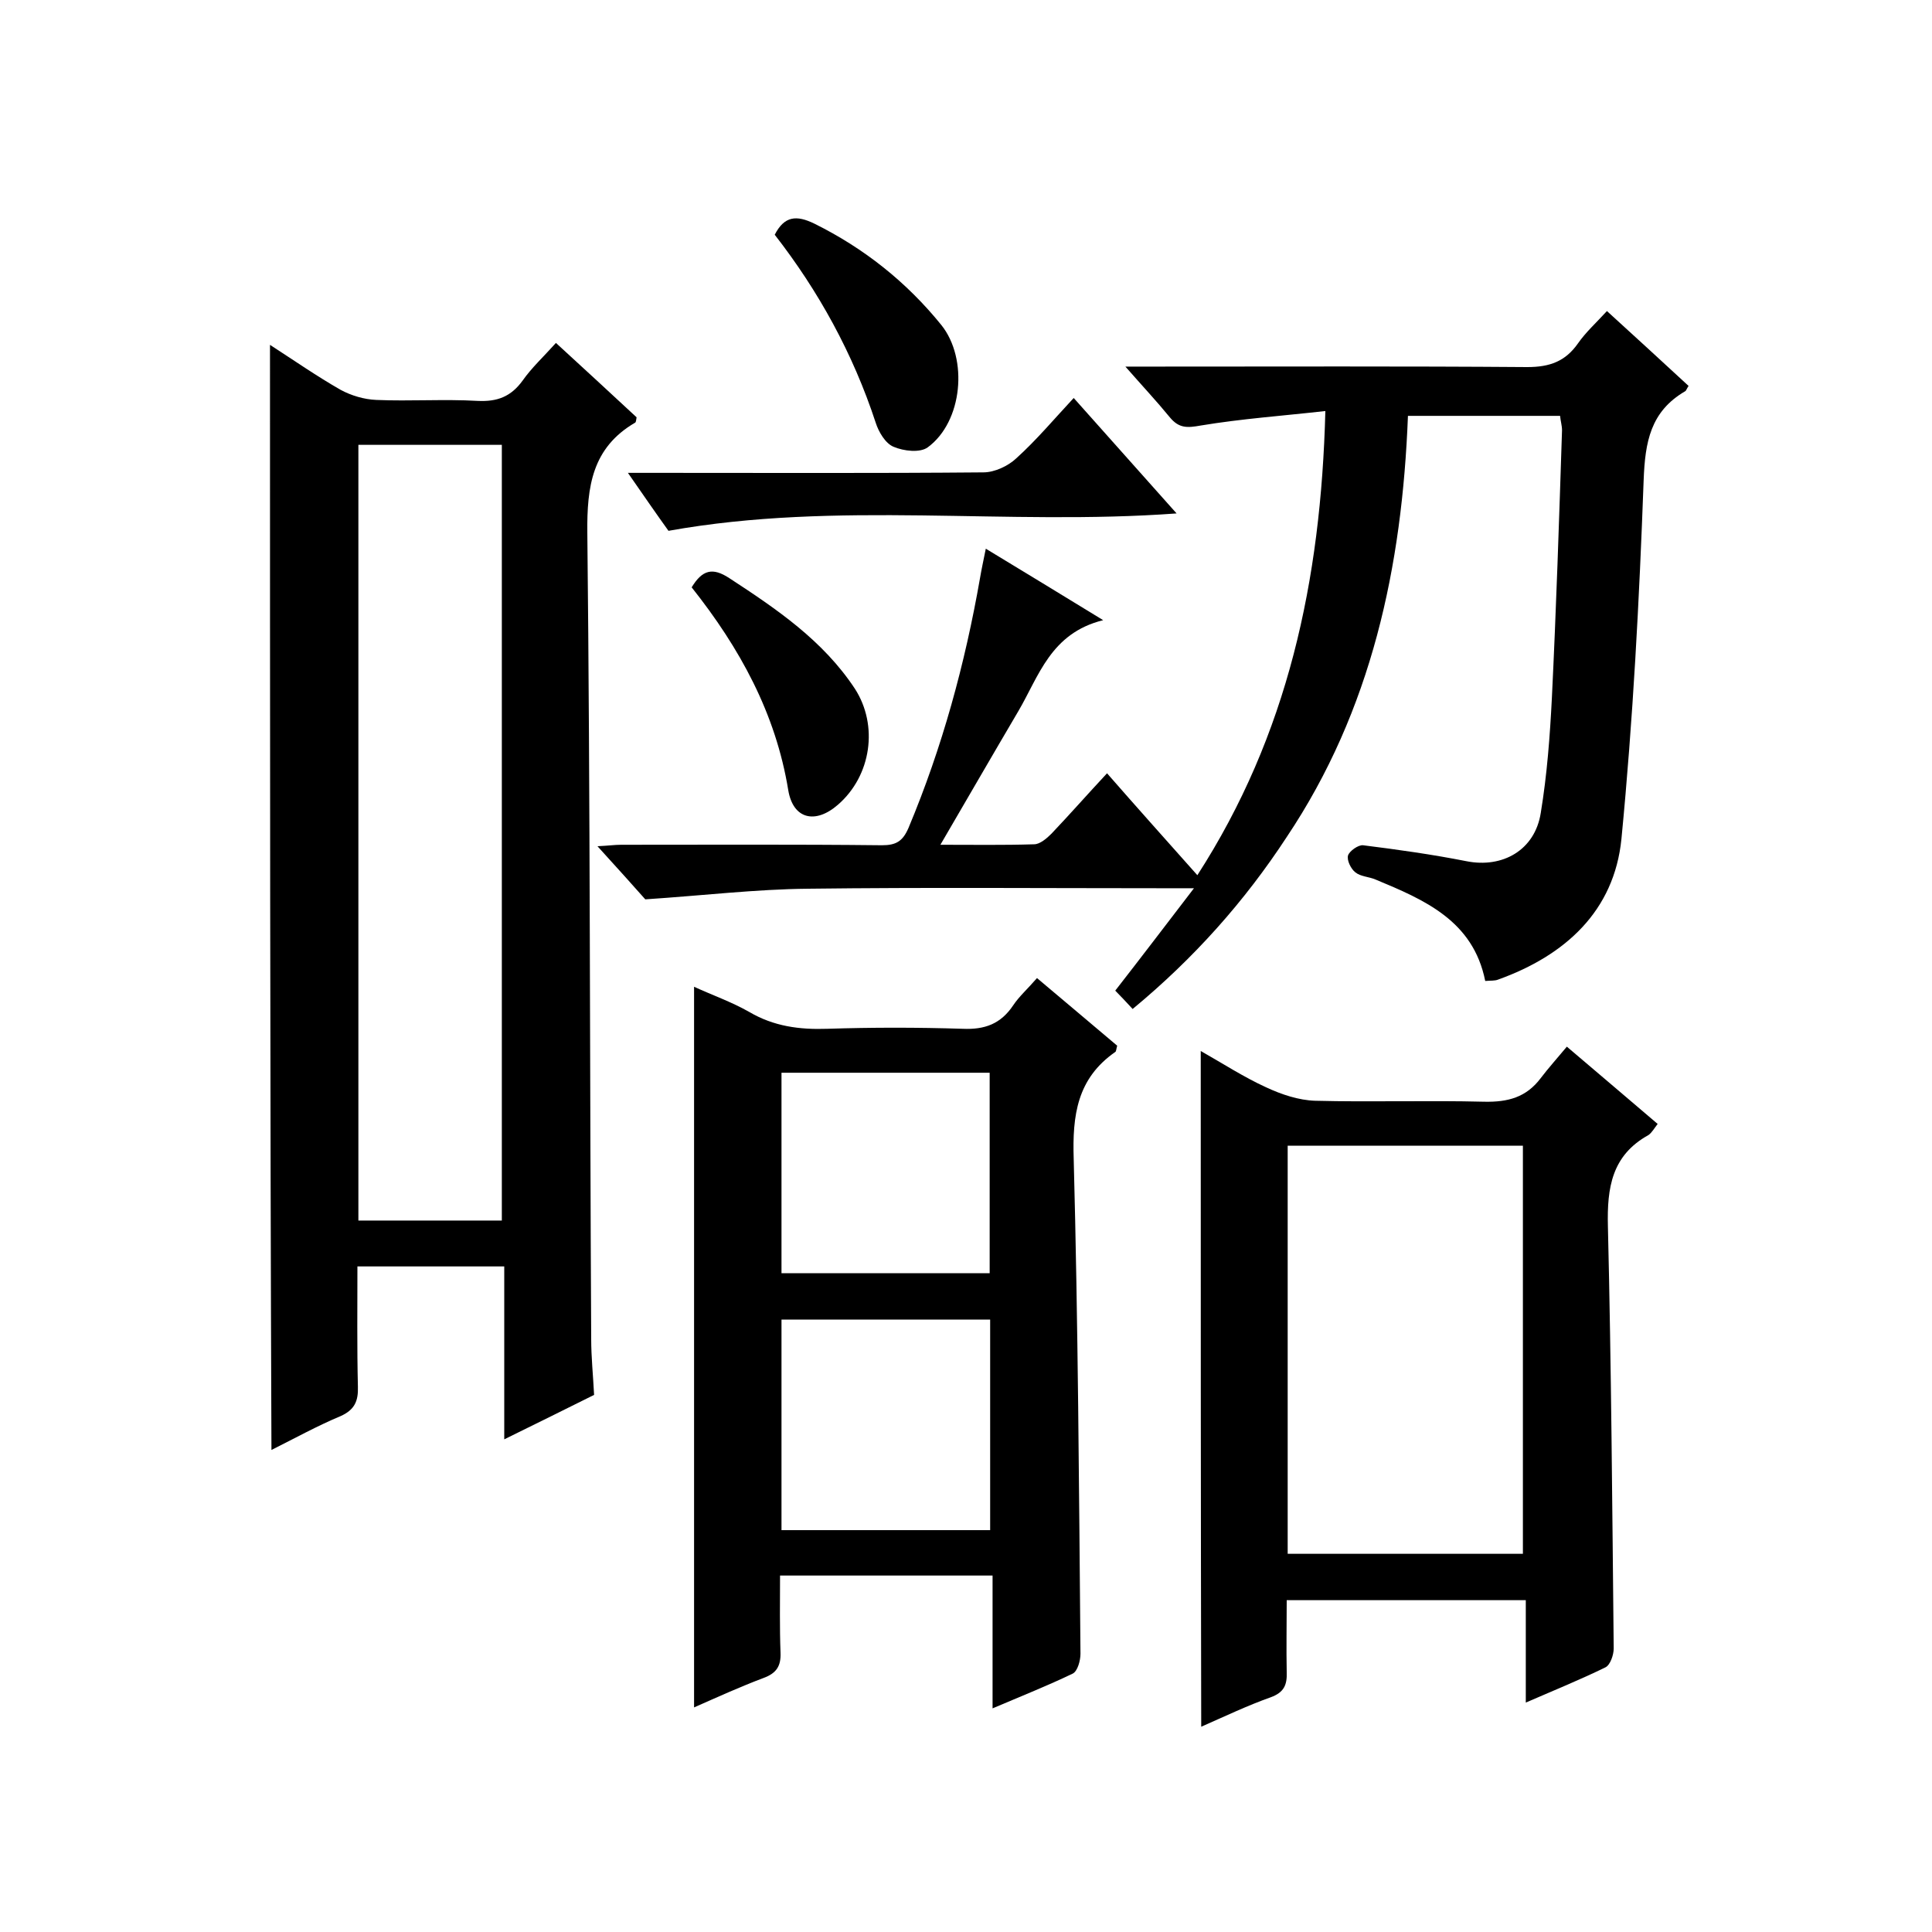
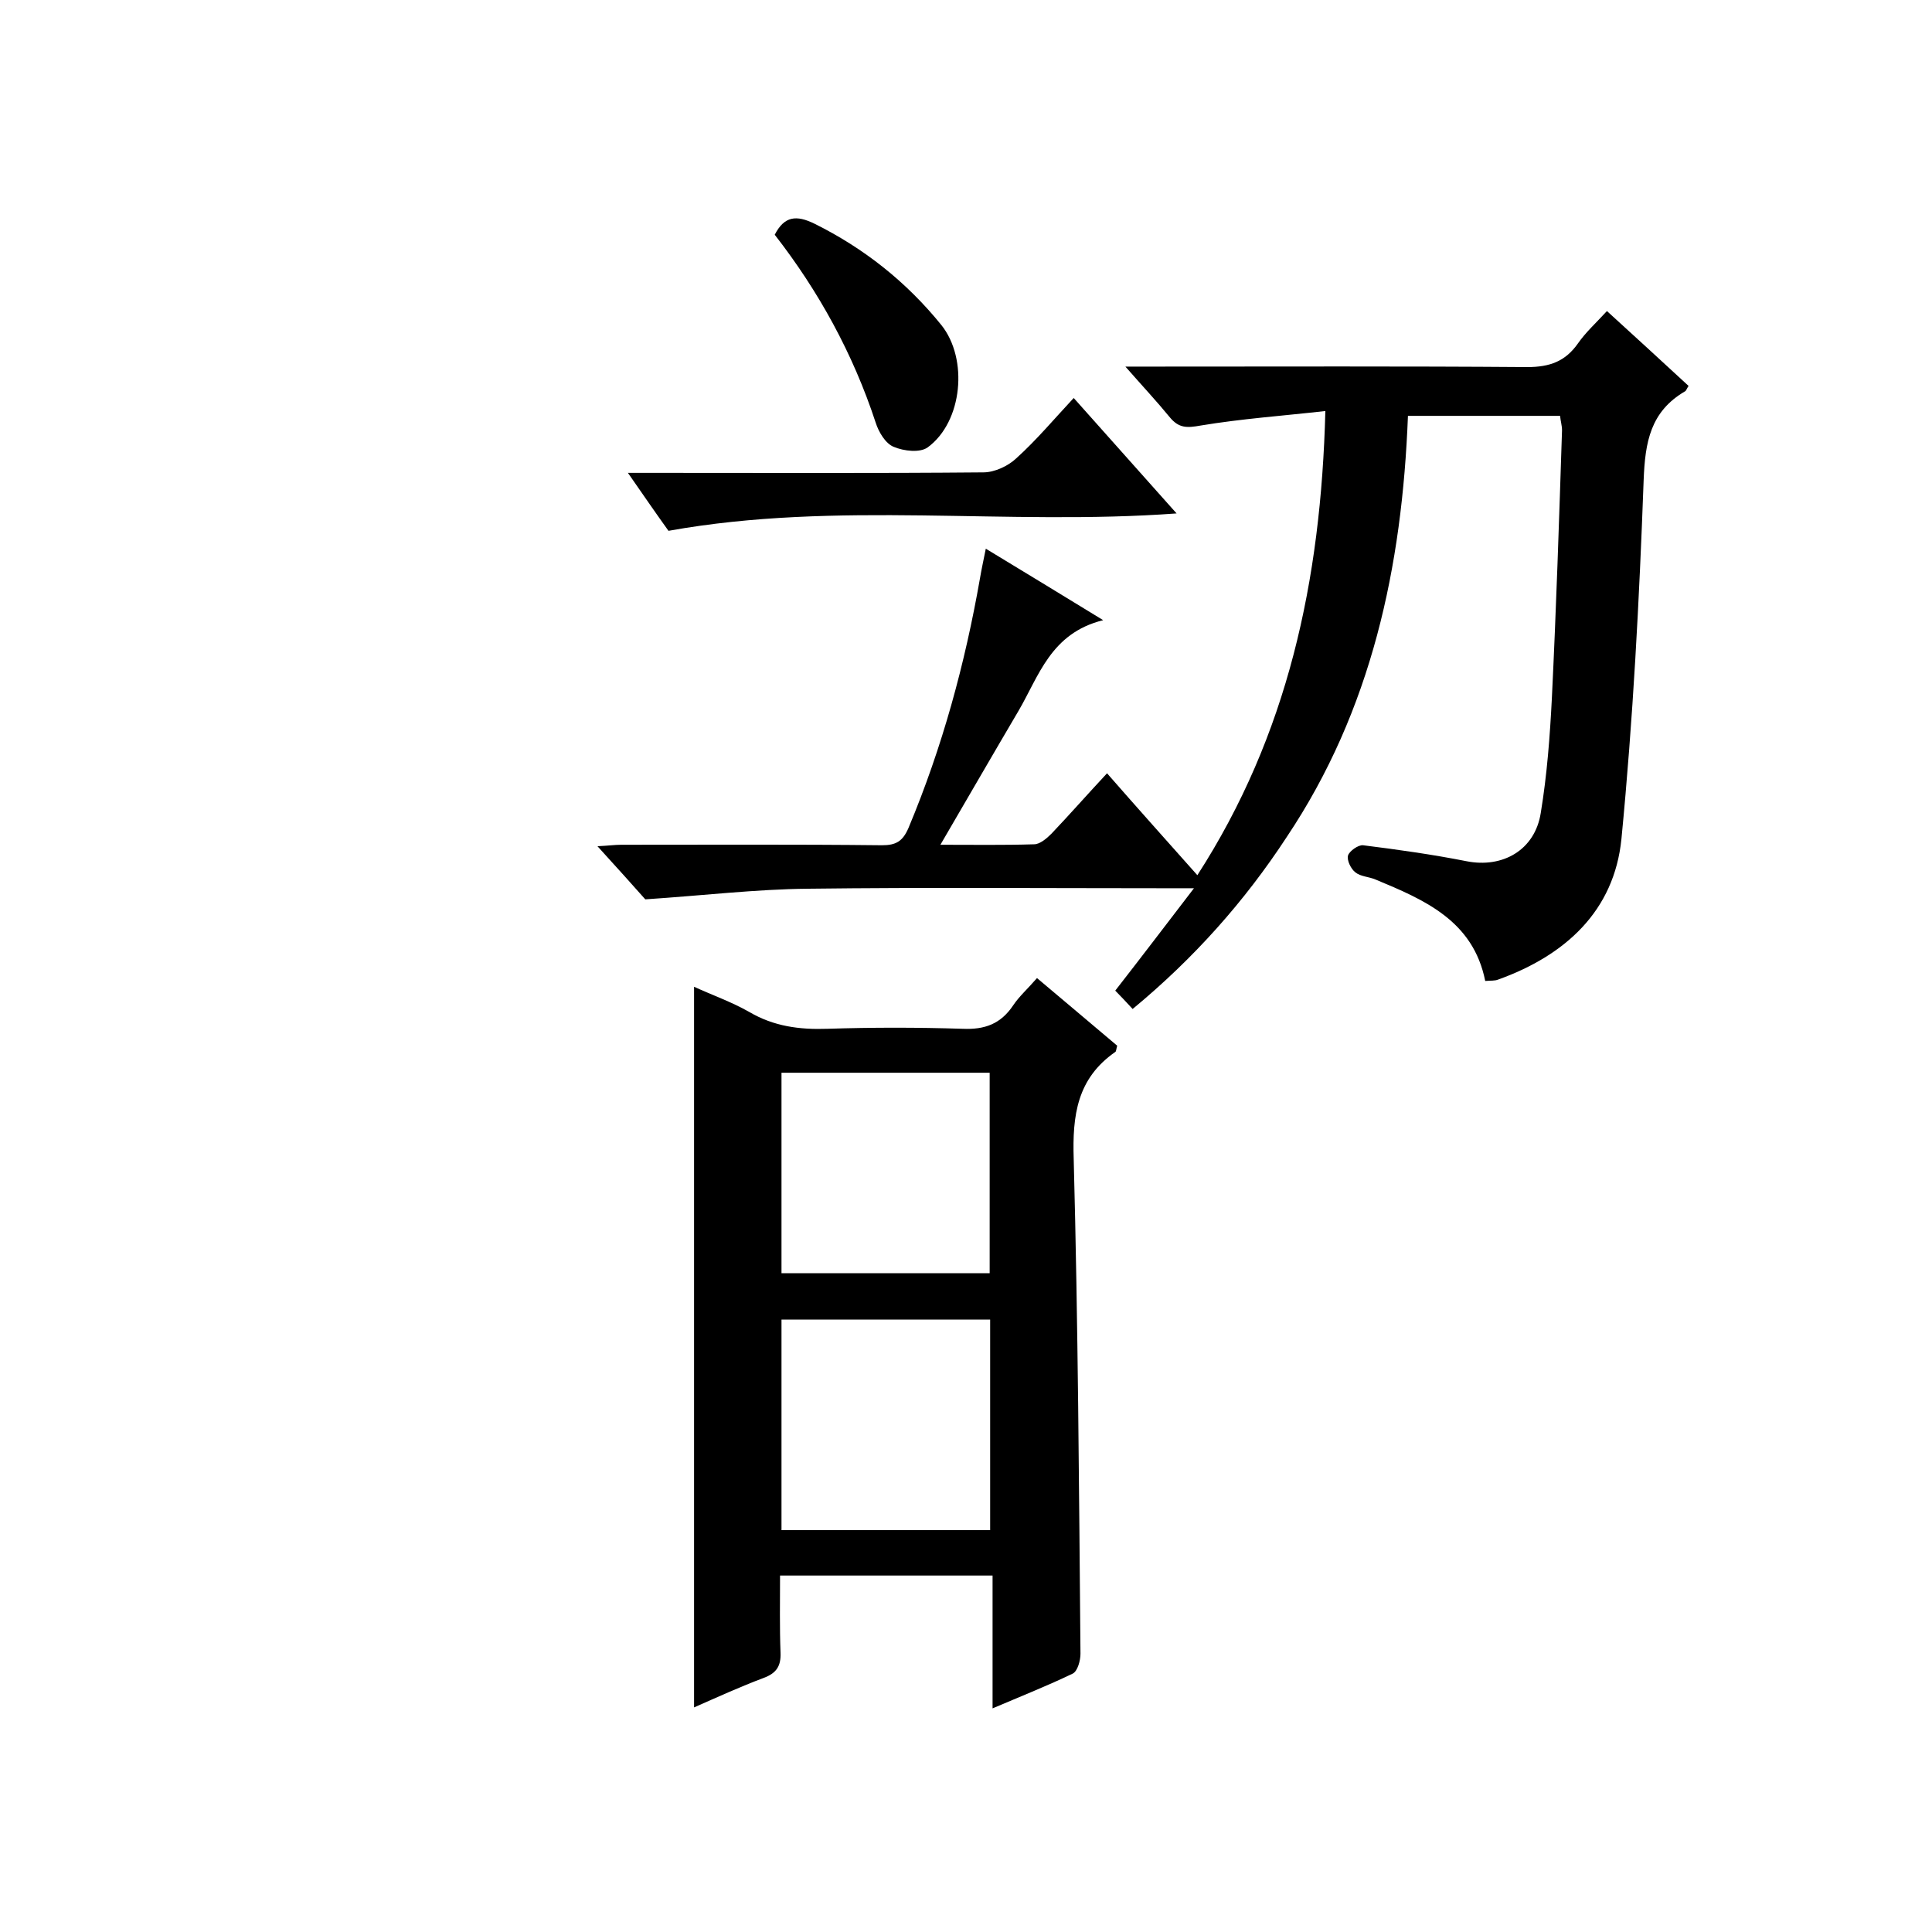
<svg xmlns="http://www.w3.org/2000/svg" enable-background="new 0 0 400 400" viewBox="0 0 400 400">
-   <path d="m55.9 71.4c5.1 3.3 9.7 6.5 14.6 9.3 2.2 1.2 4.9 2 7.4 2.1 7 .3 14-.2 21 .2 4.1.2 6.9-.9 9.3-4.2 1.9-2.7 4.3-4.9 6.9-7.8 5.8 5.3 11.3 10.4 16.7 15.4-.1.5-.1 1-.3 1.1-8.9 5.2-10 13.2-9.9 22.8.6 55.6.5 111.3.8 166.9 0 3.8.4 7.6.6 11.6-6 3-11.9 5.9-18.6 9.2 0-12.4 0-24 0-35.8-10.3 0-20 0-30.4 0 0 8.4-.1 16.7.1 24.9.1 3-.7 4.8-3.6 6.1-4.8 2-9.5 4.6-14.3 7-.3-76.4-.3-152.2-.3-228.8zm18.3 20.7v160.6h29.7c0-53.7 0-107.1 0-160.6-10 0-19.7 0-29.7 0z" />
  <path d="m234.5 208.9c-1.3-1.4-2.4-2.6-3.6-3.8 5.3-6.8 10.4-13.5 16.3-21.2-3.3 0-5.1 0-6.9 0-24.3 0-48.7-.2-73 .1-10.8.1-21.6 1.4-33.7 2.2-2.3-2.6-5.8-6.5-9.9-11 2.2-.1 3.6-.3 4.9-.3 18 0 36-.1 54 .1 2.9 0 4.3-.8 5.5-3.6 7-16.7 11.7-34 14.8-51.7.3-1.8.7-3.6 1.2-6.1 7.9 4.8 15.5 9.4 24.3 14.8-10.9 2.7-13.3 11.6-17.6 18.9-5.3 9-10.5 18-16.1 27.6 6.9 0 13.1.1 19.4-.1 1.2 0 2.6-1.2 3.6-2.2 3.8-4 7.4-8.1 11.5-12.5 6.2 7.1 12.3 13.9 18.7 21.1 18.7-29 25.6-60.9 26.5-96.1-8.9 1-17.4 1.6-25.8 3-2.8.5-4.5.6-6.4-1.7-2.7-3.3-5.6-6.4-9.2-10.5h6.2c25.7 0 51.3-.1 77 .1 4.7 0 7.9-1.2 10.5-4.9 1.6-2.3 3.7-4.2 6-6.7 5.8 5.3 11.4 10.4 16.9 15.5-.4.6-.5 1-.7 1.1-7.2 4.2-8.3 10.5-8.6 18.4-.9 24.8-2.2 49.6-4.6 74.3-1.5 14.9-11.6 24.1-25.5 29.1-.7.3-1.6.2-2.7.3-2.5-12.5-12.6-16.8-22.7-21-1.4-.6-3.1-.6-4.2-1.5-.9-.7-1.8-2.5-1.5-3.5.3-.9 2.1-2.2 3.1-2.1 7.2.9 14.3 1.9 21.4 3.3 7.5 1.5 14.2-2.3 15.4-10 1.3-7.9 1.9-15.9 2.3-23.8.9-18.5 1.5-36.9 2.1-55.4 0-1-.3-1.9-.4-3-10.5 0-20.8 0-31.5 0-1.2 31.2-7.5 60.9-25.1 87.2-8.7 13.3-19.2 25.1-31.9 35.6z" />
  <path d="m214.7 202.5c5.8 4.9 11.3 9.5 16.6 14-.2.7-.2 1.2-.4 1.3-7.9 5.5-8.9 13.1-8.6 22.2.9 34.1 1.1 68.3 1.4 102.4 0 1.4-.6 3.6-1.6 4.1-5.2 2.5-10.5 4.6-16.6 7.2 0-9.6 0-18.4 0-27.5-14.9 0-29.1 0-44 0 0 5.5-.1 10.8.1 16 .1 2.7-.8 4.2-3.5 5.2-4.8 1.8-9.4 3.9-14.4 6.1 0-49.9 0-99.4 0-149.2 3.7 1.7 7.7 3.1 11.4 5.2 5.1 3 10.4 3.7 16.2 3.5 9.3-.3 18.7-.3 28 0 4.6.2 7.9-1 10.5-4.9 1.2-1.8 3-3.4 4.9-5.6zm-9.7 114.3c0-14.8 0-29.1 0-43.6-14.6 0-28.8 0-43.2 0v43.6zm-43.2-94.7v41.5h43.1c0-14 0-27.7 0-41.5-14.5 0-28.6 0-43.1 0z" />
-   <path d="m248.6 217.6c4.6 2.6 8.9 5.4 13.5 7.5 3.2 1.5 6.8 2.7 10.2 2.8 11.7.3 23.3-.1 35 .2 4.9.1 8.7-.9 11.7-4.9 1.6-2.1 3.4-4.1 5.4-6.5 6.7 5.7 12.6 10.7 18.8 16-.7.9-1.2 1.8-1.9 2.3-7.6 4.2-8.6 10.9-8.4 18.9.7 29.1.9 58.3 1.2 87.4 0 1.3-.7 3.4-1.7 3.9-5.1 2.5-10.5 4.7-16.5 7.3 0-7.5 0-14.2 0-21.2-16.7 0-32.8 0-49.5 0 0 5.1-.1 10 0 14.9.1 2.7-.6 4.2-3.3 5.2-4.8 1.7-9.4 3.9-14.4 6.1-.1-46.7-.1-93-.1-139.9zm66.7 19.6c-16.4 0-32.5 0-48.7 0v84.5h48.7c0-28.3 0-56.3 0-84.5z" />
  <path d="m138.4 109.9c-2.3-3.2-5-7.1-8.4-12h6.1c22.5 0 45 .1 67.5-.1 2.3 0 5.1-1.3 6.8-2.9 4.2-3.8 7.8-8.1 11.9-12.5 7.3 8.2 14.1 15.8 21.3 23.9-35.3 2.6-70.1-2.7-105.2 3.6z" />
  <path d="m160.4 48.6c2-3.9 4.5-4.1 8.2-2.3 10.3 5.1 19.1 12.1 26.3 21 5.6 7 4.4 20-2.8 25.3-1.6 1.2-5 .8-7.1-.1-1.7-.7-3.1-3.1-3.7-5-4.7-14.3-11.8-27.2-20.9-38.9z" />
-   <path d="m143.2 121.6c2.2-3.6 4.3-4.2 7.8-1.9 9.8 6.4 19.4 12.9 26 22.9 4.9 7.6 3.4 18-3.5 24-4.7 4.1-9.3 3-10.3-3-2.6-15.9-10-29.4-20-42z" />
</svg>